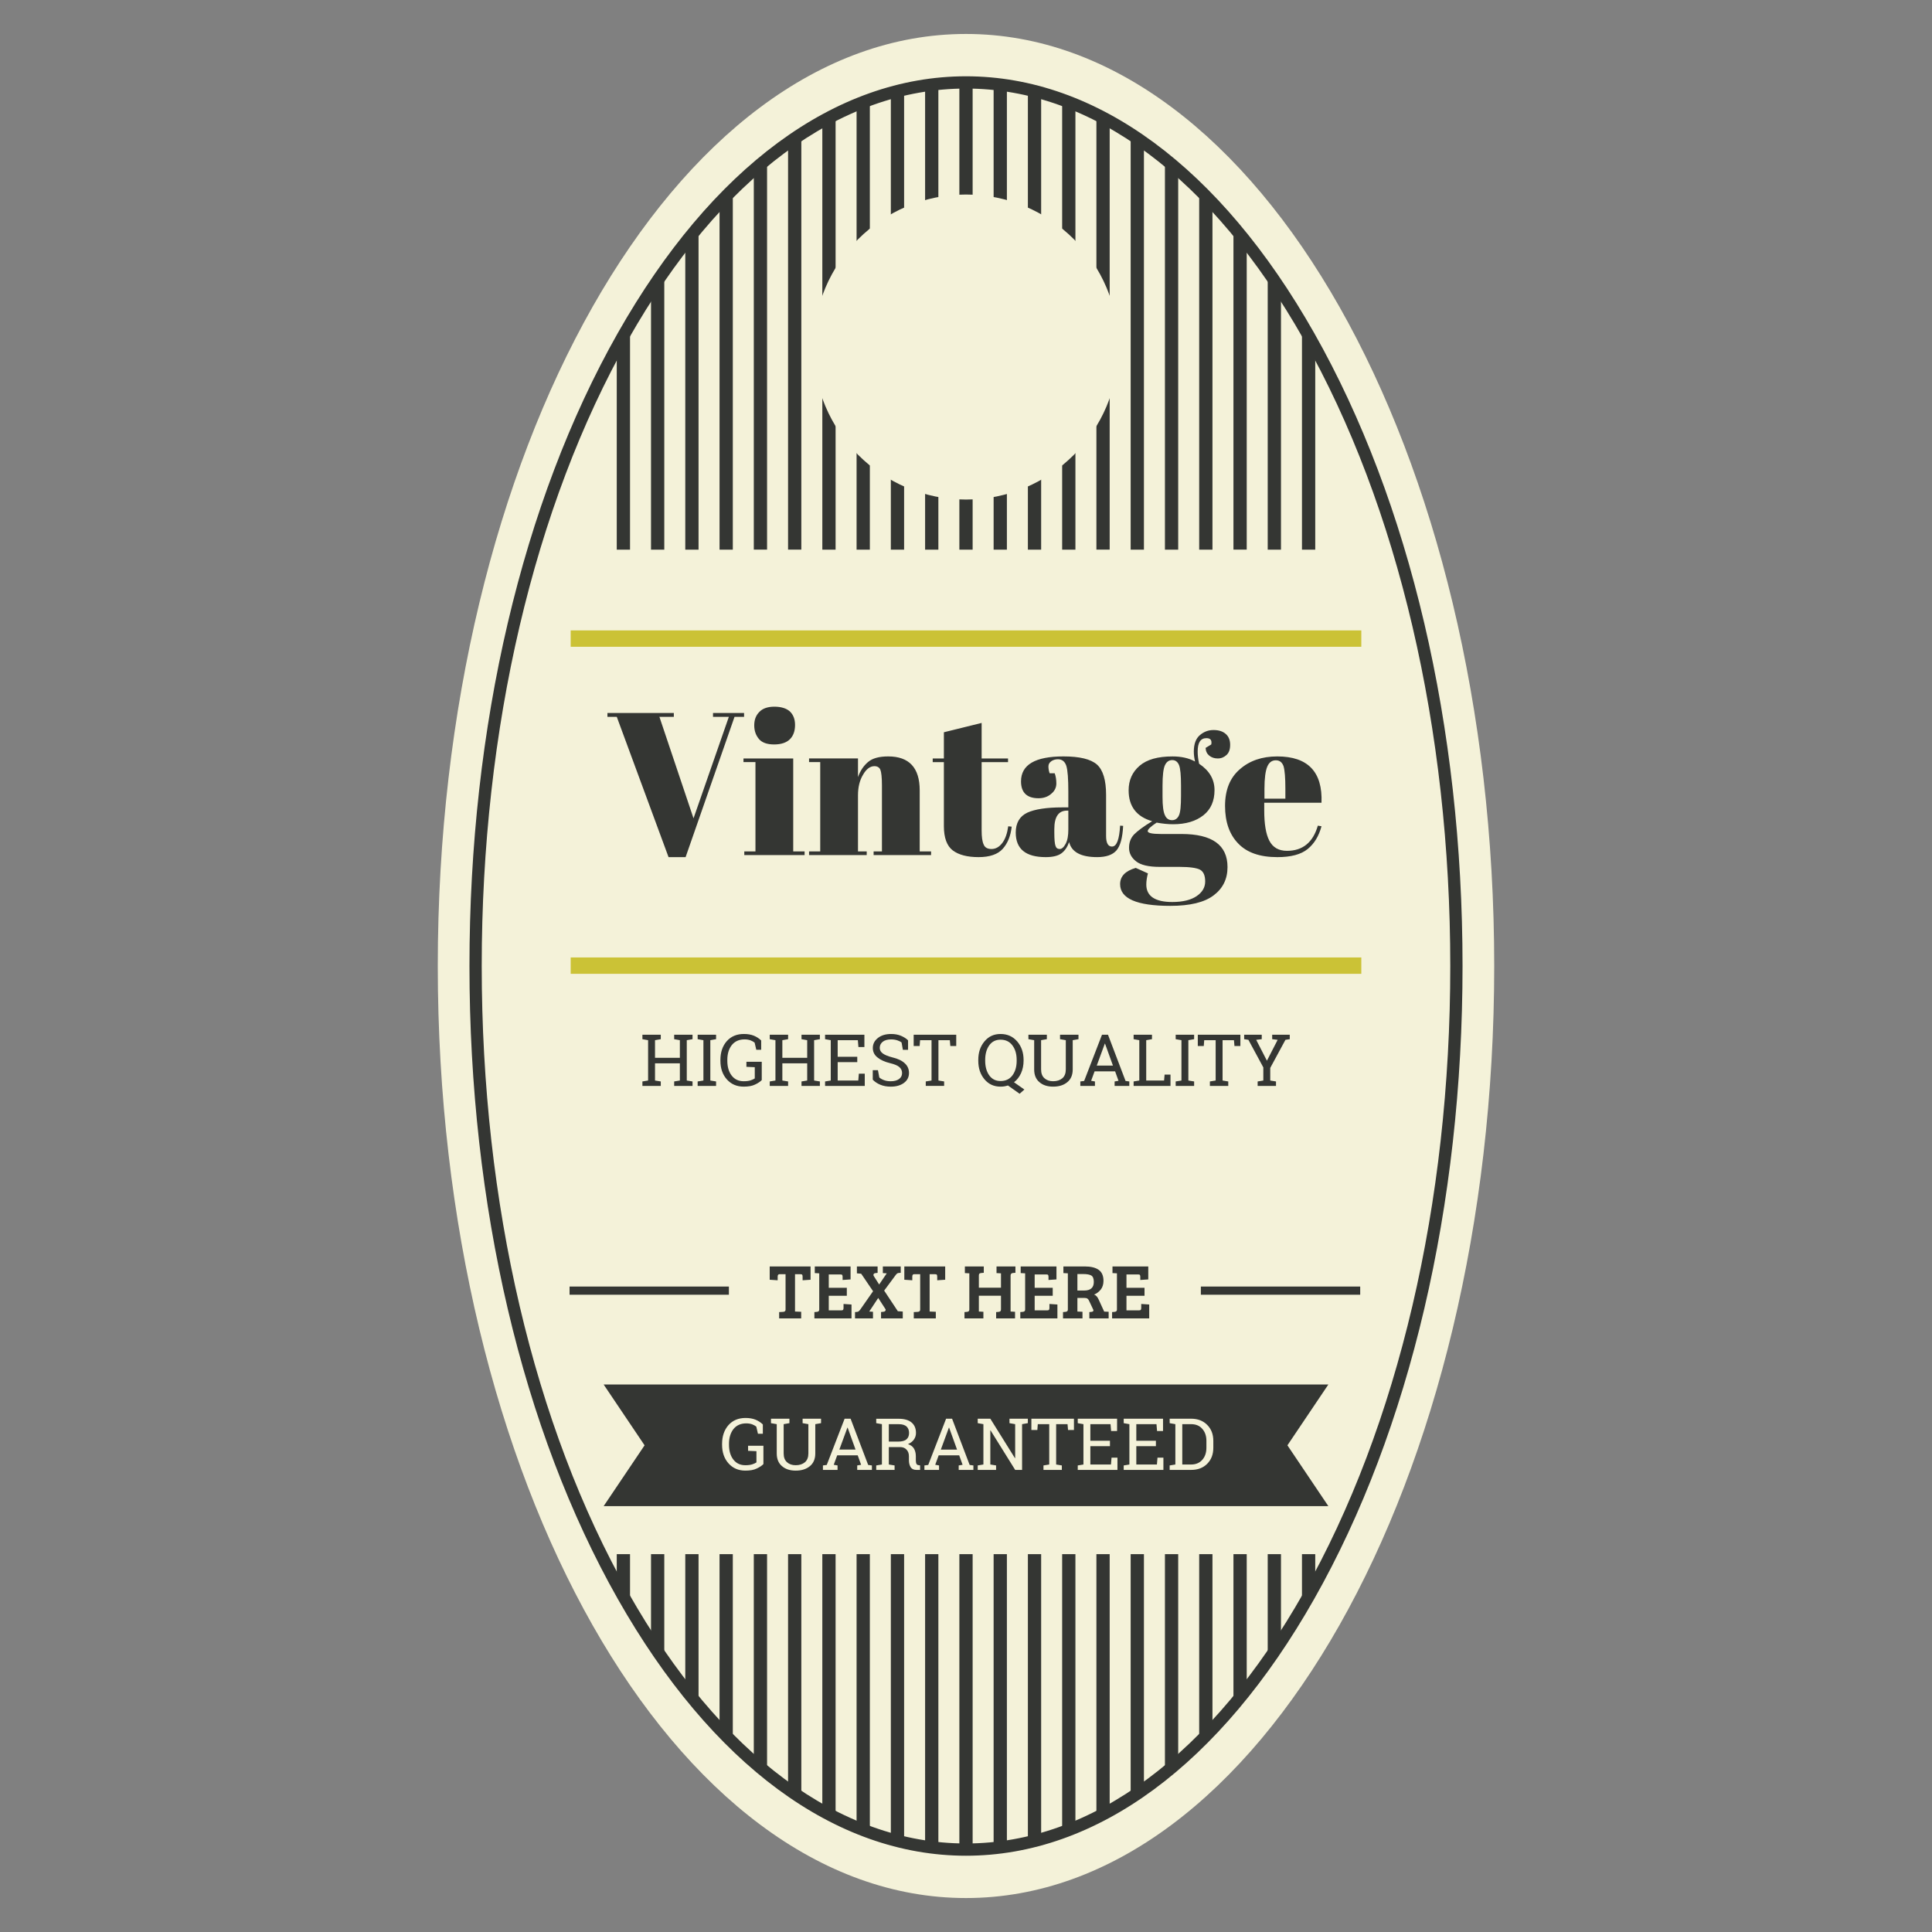
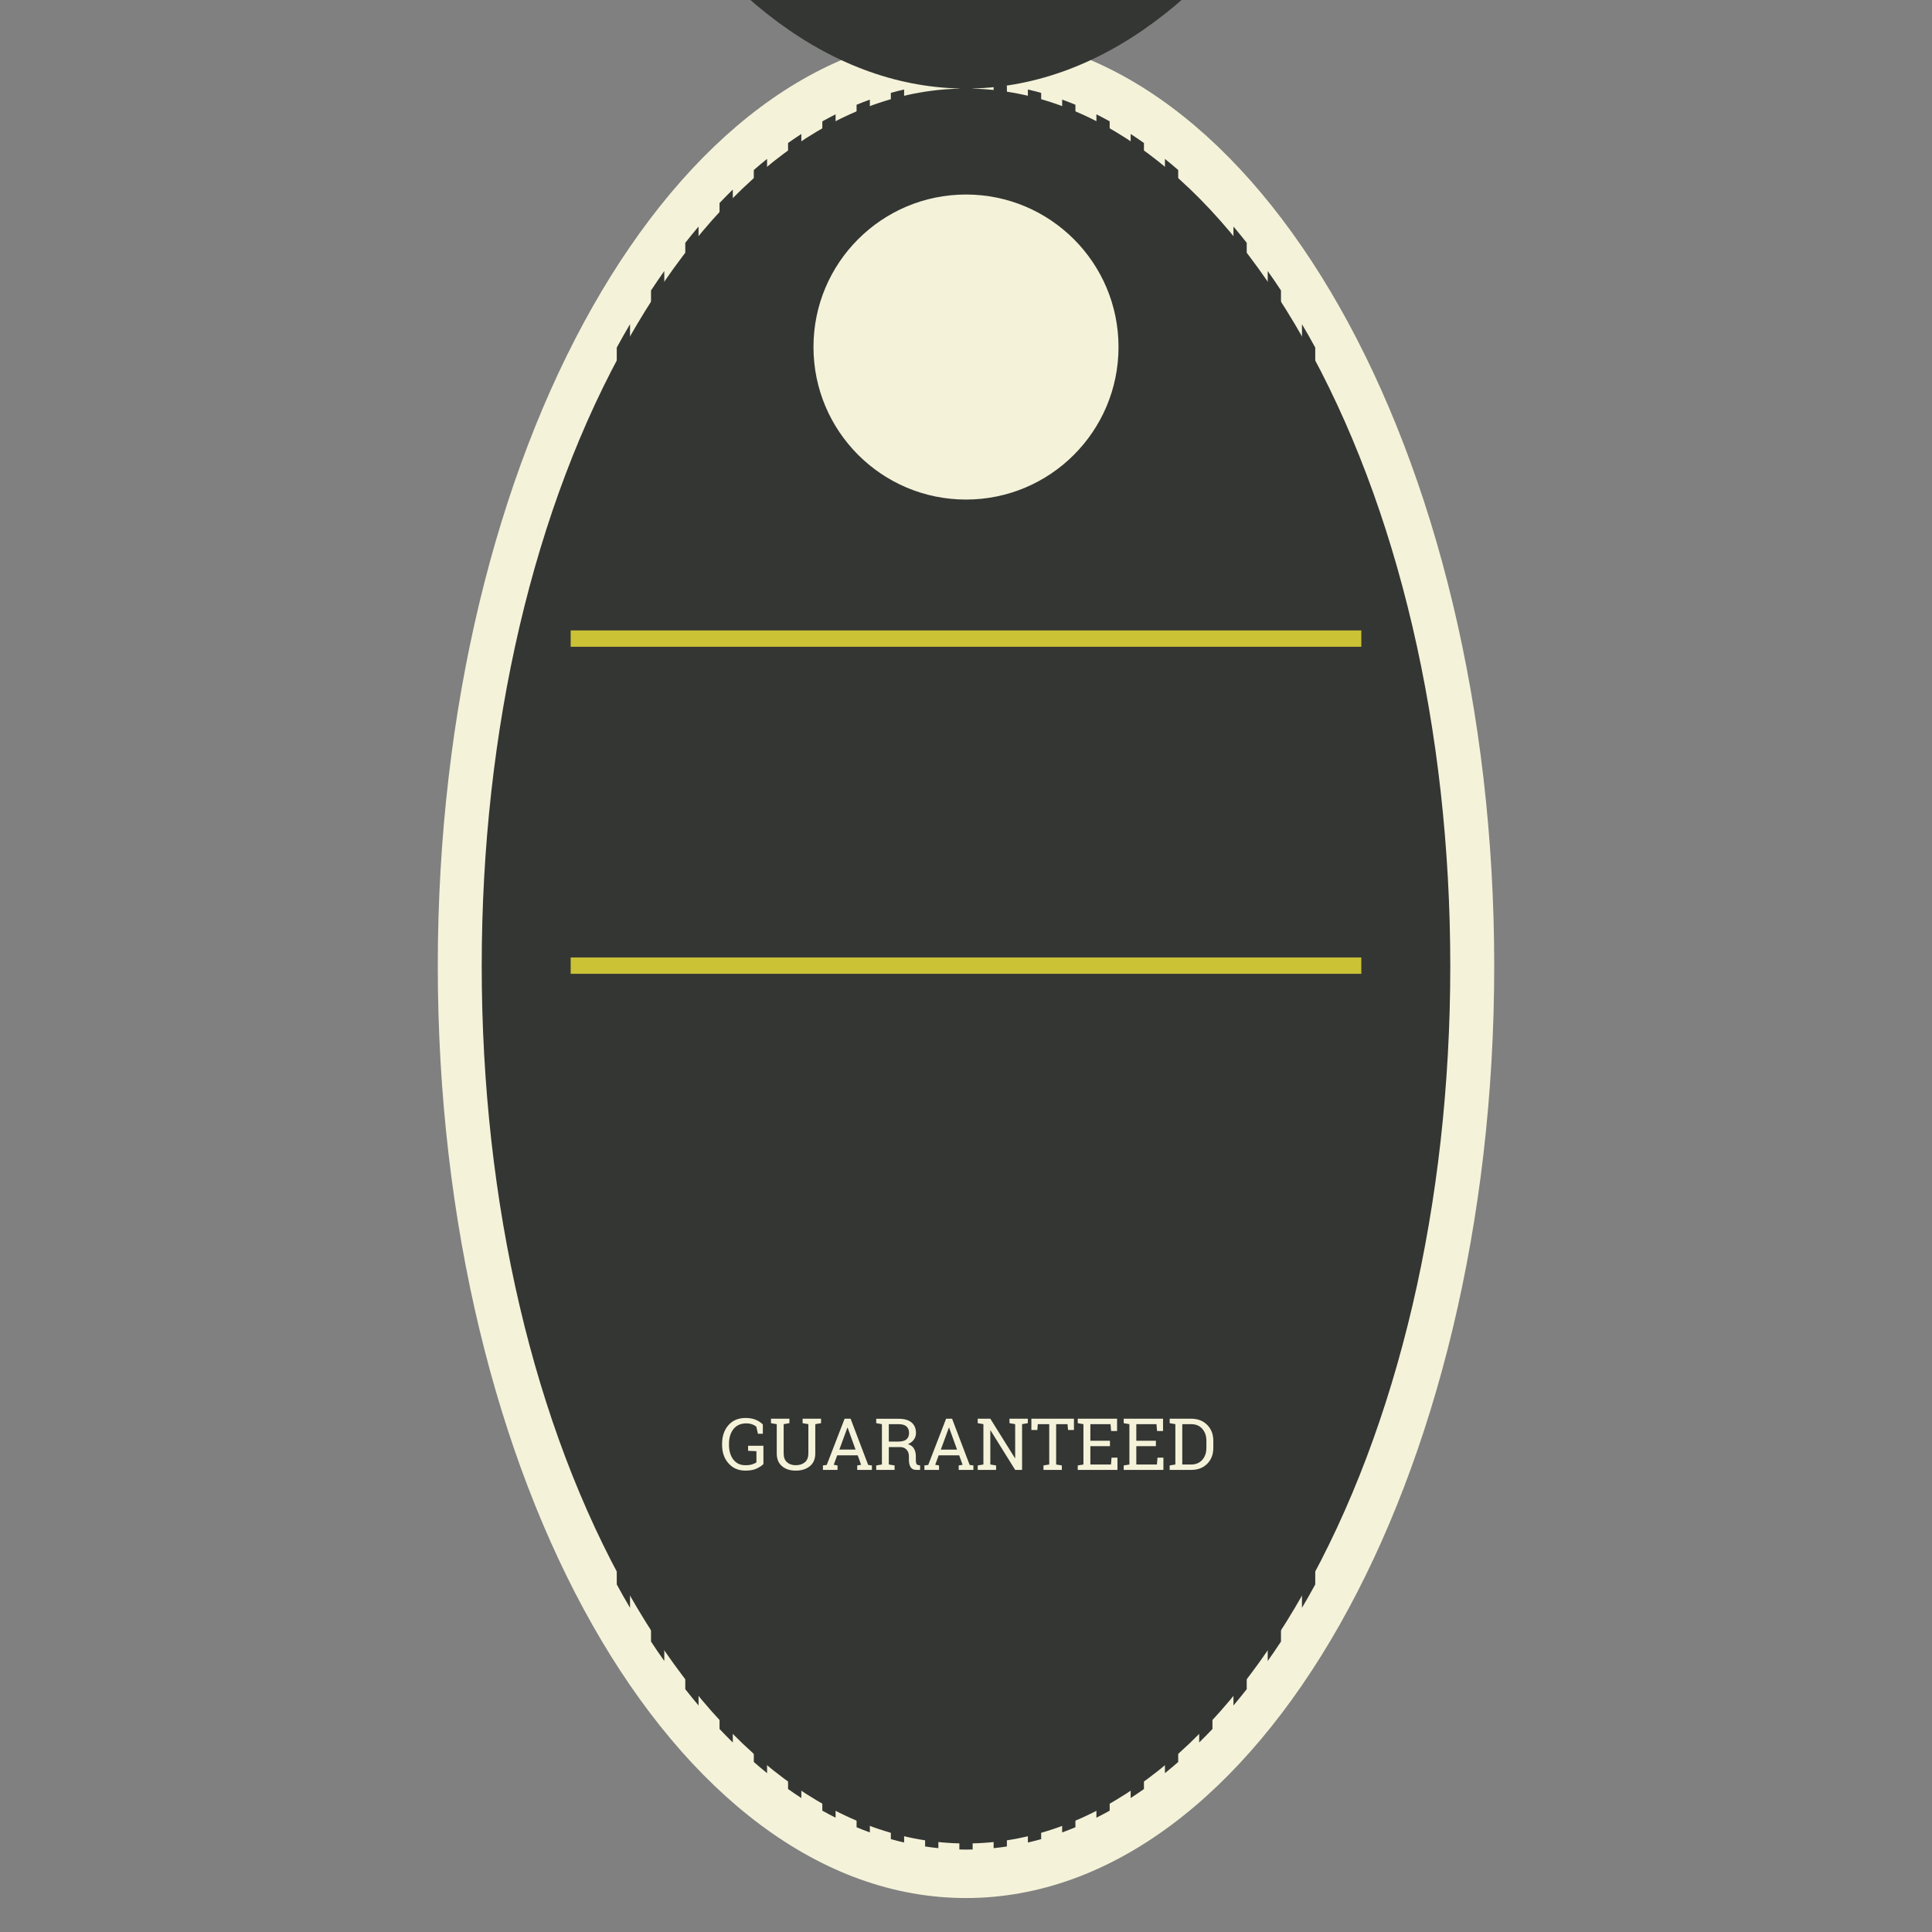
<svg xmlns="http://www.w3.org/2000/svg" xml:space="preserve" width="3.413in" height="3.413in" version="1.1" style="shape-rendering:geometricPrecision; text-rendering:geometricPrecision; image-rendering:optimizeQuality; fill-rule:evenodd; clip-rule:evenodd" viewBox="0 0 3413.33 3413.33">
  <rect x="0" y="0" width="3413.33" height="3413.33" fill="#808080" stroke="none" />
  <defs>
    <style type="text/css">
   
    .fil0 {fill:none}
    .fil1 {fill:#F4F2D9;fill-rule:nonzero}
    .fil3 {fill:#CBC236;fill-rule:nonzero}
    .fil2 {fill:#343633;fill-rule:nonzero}
   
  </style>
  </defs>
  <g id="Layer_x0020_1">
    <rect class="fil0" x="-0" y="-0" width="3413.33" height="3413.33" />
    <g id="_2183786110896">
      <path class="fil1" d="M2639.88 1706.67c0,909.43 -417.81,1646.66 -933.22,1646.66 -515.39,0 -933.21,-737.23 -933.21,-1646.66 0,-909.42 417.81,-1646.67 933.21,-1646.67 515.4,0 933.22,737.25 933.22,1646.67z" />
-       <path class="fil2" d="M1706.67 156.45c-222.77,0 -434.56,157.22 -596.35,442.68 -167.18,295 -259.24,688.33 -259.24,1107.54 0,419.24 92.06,812.57 259.24,1107.55 161.78,285.48 373.57,442.7 596.35,442.7 222.76,0 434.55,-157.22 596.34,-442.7 167.17,-294.97 259.24,-688.31 259.24,-1107.55 0,-419.2 -92.06,-812.54 -259.24,-1107.54 -161.79,-285.46 -373.57,-442.68 -596.34,-442.68zm0 3122.13c-230.93,0 -449.4,-161.12 -615.21,-453.69 -168.98,-298.18 -262.05,-695.31 -262.05,-1118.23 0,-422.89 93.07,-820.05 262.05,-1118.23 165.81,-292.54 384.29,-453.66 615.21,-453.66 230.91,0 449.39,161.12 615.19,453.66 168.99,298.18 262.06,695.34 262.06,1118.23 0,422.93 -93.06,820.05 -262.06,1118.23 -165.8,292.57 -384.28,453.69 -615.19,453.69z" />
+       <path class="fil2" d="M1706.67 156.45c-222.77,0 -434.56,157.22 -596.35,442.68 -167.18,295 -259.24,688.33 -259.24,1107.54 0,419.24 92.06,812.57 259.24,1107.55 161.78,285.48 373.57,442.7 596.35,442.7 222.76,0 434.55,-157.22 596.34,-442.7 167.17,-294.97 259.24,-688.31 259.24,-1107.55 0,-419.2 -92.06,-812.54 -259.24,-1107.54 -161.79,-285.46 -373.57,-442.68 -596.34,-442.68zc-230.93,0 -449.4,-161.12 -615.21,-453.69 -168.98,-298.18 -262.05,-695.31 -262.05,-1118.23 0,-422.89 93.07,-820.05 262.05,-1118.23 165.81,-292.54 384.29,-453.66 615.21,-453.66 230.91,0 449.39,161.12 615.19,453.66 168.99,298.18 262.06,695.34 262.06,1118.23 0,422.93 -93.06,820.05 -262.06,1118.23 -165.8,292.57 -384.28,453.69 -615.19,453.69z" />
      <path class="fil2" d="M1145.02 1837.73l0 71.26 -10.05 1.65 0 7.89 32.45 0 0 -7.89 -10.18 -1.65 0 -30.41 43.91 0 0 30.41 -10.06 1.65 0 7.89 32.45 0 0 -7.89 -10.18 -1.65 0 -71.26 10.18 -1.78 0 -7.89 -10.18 0 -12.21 0 -10.06 0 0 7.89 10.06 1.78 0 31.18 -43.91 0 0 -31.18 10.18 -1.78 0 -7.89 -32.45 0 0 7.89 10.05 1.78zm97.73 0l0 71.26 -10.18 1.65 0 7.89 32.57 0 0 -7.89 -10.18 -1.65 0 -71.26 10.18 -1.78 0 -7.89 -32.57 0 0 7.89 10.18 1.78zm103.07 38.17l-27.1 0 0 8.91 14.76 0.63 0 19.85c-1.91,1.27 -4.33,2.42 -7.51,3.44 -3.18,1.02 -7.25,1.52 -12.09,1.52 -9.04,0 -16.03,-3.31 -21.25,-10.05 -5.09,-6.62 -7.64,-15.4 -7.64,-26.22l0 -1.53c0,-10.69 2.67,-19.34 7.89,-26.09 5.35,-6.61 12.85,-10.05 22.65,-10.05 3.94,0 7.38,0.63 10.31,1.65 2.93,1.15 5.34,2.42 7.38,4.07l2.93 12.6 8.65 0 0 -16.42c-3.56,-3.44 -7.76,-6.24 -12.85,-8.4 -5.09,-2.04 -10.94,-3.05 -17.69,-3.05 -12.6,0 -22.65,4.2 -30.16,12.59 -7.51,8.53 -11.33,19.6 -11.33,33.22l0 1.4c0,13.62 3.82,24.56 11.45,33.09 7.64,8.53 17.56,12.72 29.65,12.72 8.27,0 15.02,-1.14 20.11,-3.69 5.22,-2.42 9.17,-5.09 11.83,-7.89l0 -32.32zm24.18 -38.17l0 71.26 -10.06 1.65 0 7.89 32.45 0 0 -7.89 -10.18 -1.65 0 -30.41 43.9 0 0 30.41 -10.05 1.65 0 7.89 32.45 0 0 -7.89 -10.18 -1.65 0 -71.26 10.18 -1.78 0 -7.89 -10.18 0 -12.22 0 -10.05 0 0 7.89 10.05 1.78 0 31.18 -43.9 0 0 -31.18 10.18 -1.78 0 -7.89 -32.45 0 0 7.89 10.06 1.78zm157.8 80.8l0 -21.63 -10.43 0 -1.02 12.09 -36.4 0 0 -32.45 34.61 0 0 -9.54 -34.61 0 0 -29.27 35.63 0 1.02 12.09 10.56 0 0 -21.76 -69.48 0 0 7.89 10.05 1.78 0 71.26 -10.05 1.65 0 7.89 70.12 0zm76.48 -80.55c-3.06,-3.18 -7.25,-5.72 -12.47,-8.02 -5.22,-2.16 -10.94,-3.18 -17.31,-3.18 -9.67,0 -17.43,2.29 -23.41,7 -5.98,4.71 -9.04,10.56 -9.04,17.69 0,6.74 2.67,12.34 8.15,16.67 5.34,4.45 12.85,7.89 22.39,10.18 7.89,1.91 13.36,4.2 16.42,7 3.18,2.8 4.71,6.24 4.71,10.44 0,4.45 -1.78,8.02 -5.34,10.56 -3.69,2.67 -8.53,3.94 -14.63,3.94 -4.58,0 -8.53,-0.63 -11.84,-1.91 -3.18,-1.14 -6.11,-2.8 -8.4,-4.71l-2.42 -12.98 -9.16 0 0 16.8c3.44,3.69 7.76,6.62 13.23,8.91 5.35,2.29 11.58,3.43 18.58,3.43 9.54,0 17.3,-2.16 23.29,-6.61 5.98,-4.45 8.91,-10.31 8.91,-17.56 0,-6.87 -2.42,-12.47 -7.38,-17.05 -4.96,-4.71 -12.22,-8.15 -21.76,-10.43 -7.89,-2.04 -13.61,-4.33 -17.18,-7 -3.56,-2.67 -5.35,-5.85 -5.35,-9.8 0,-4.46 1.78,-8.02 5.22,-10.81 3.56,-2.8 8.53,-4.2 15.02,-4.2 4.07,0 7.64,0.63 10.82,1.65 3.06,1.02 5.6,2.29 7.51,3.82l2.29 12.98 9.16 0 0 -16.8zm9.93 -9.93l0 19.98 10.56 0 0.76 -10.31 20.23 0 0 71.26 -10.18 1.65 0 7.89 32.45 0 0 -7.89 -10.06 -1.65 0 -71.26 20.11 0 0.89 10.31 10.43 0 0 -19.98 -75.21 0zm194.19 44.67c0,-13.23 -3.82,-24.05 -11.33,-32.83 -7.64,-8.78 -17.31,-13.11 -29.4,-13.11 -11.71,0 -21.13,4.33 -28.38,13.11 -7.38,8.78 -10.94,19.6 -10.94,32.83l0 1.27c0,13.11 3.56,24.05 10.94,32.83 7.25,8.65 16.67,12.98 28.38,12.98 2.29,0 4.58,-0.13 6.74,-0.51 2.17,-0.38 4.33,-0.89 6.37,-1.53l20.61 14.64 8.4 -7.51 -18.32 -12.85c5.34,-4.07 9.41,-9.42 12.47,-16.04 2.93,-6.62 4.46,-14 4.46,-22.02l0 -1.27zm-12.22 1.27c0,10.69 -2.54,19.22 -7.51,25.96 -4.96,6.62 -11.96,9.93 -21,9.93 -8.52,0 -15.14,-3.31 -19.98,-10.05 -4.71,-6.62 -7.13,-15.27 -7.13,-25.83l0 -1.4c0,-10.56 2.42,-19.09 7.13,-25.71 4.83,-6.74 11.45,-10.05 19.98,-10.05 8.91,0 15.91,3.31 20.87,9.93 5.09,6.74 7.63,15.27 7.63,25.83l0 1.4zm30.93 -45.94l-10.18 0 0 7.89 10.18 1.78 0 51.66c0,9.8 3.06,17.31 9.29,22.53 6.11,5.34 14.26,7.89 24.18,7.89 10.31,0 18.58,-2.54 25.07,-7.89 6.36,-5.22 9.55,-12.73 9.55,-22.53l0 -51.66 10.18 -1.78 0 -7.89 -10.18 0 -22.4 0 0 7.89 10.18 1.78 0 51.66c0,6.87 -2.04,12.09 -6.11,15.65 -4.2,3.44 -9.54,5.22 -16.29,5.22 -6.36,0 -11.45,-1.78 -15.4,-5.34 -3.94,-3.56 -5.85,-8.65 -5.85,-15.53l0 -51.66 10.18 -1.78 0 -7.89 -22.4 0zm81.53 90.48l25.83 0 0 -7.89 -6.74 -1.15 6.11 -16.67 36.27 0 5.98 16.67 -6.87 1.15 0 7.89 25.96 0 0 -7.89 -6.62 -0.89 -31.05 -81.7 -10.56 0 -31.56 81.7 -6.74 0.89 0 7.89zm43.26 -74.7l0.39 0 14 38.81 -28.63 0 14.25 -38.81zm116.06 74.7l0 -19.98 -10.44 0 -0.89 10.43 -31.56 0 0 -71.26 10.18 -1.78 0 -7.89 -10.18 0 -12.22 0 -10.05 0 0 7.89 10.05 1.78 0 71.26 -10.05 1.65 0 7.89 65.15 0zm19.34 -80.8l0 71.26 -10.18 1.65 0 7.89 32.58 0 0 -7.89 -10.18 -1.65 0 -71.26 10.18 -1.78 0 -7.89 -32.58 0 0 7.89 10.18 1.78zm28.89 -9.67l0 19.98 10.56 0 0.76 -10.31 20.23 0 0 71.26 -10.18 1.65 0 7.89 32.45 0 0 -7.89 -10.05 -1.65 0 -71.26 20.11 0 0.89 10.31 10.44 0 0 -19.98 -75.21 0zm112.97 0l-31.05 0 0 7.89 7.51 1.15 26.34 48.74 0 23.16 -10.05 1.65 0 7.89 32.45 0 0 -7.89 -10.18 -1.65 0 -22.27 26.85 -49.63 7.63 -1.15 0 -7.89 -31.05 0 0 7.89 9.67 1.15 -18.96 36.9 -18.96 -36.9 9.8 -1.15 0 -7.89z" />
      <path class="fil2" d="M1165.02 1266.44l25.46 0 0 -6.81 -117.3 0 0 6.81 16.5 0 91.47 247.87 30.13 0 86.45 -247.87 16.86 0 0 -6.81 -54.88 0 0 6.81 27.98 0 -62.42 179.35 -60.26 -179.35zm230.65 39.46c6.1,-6.1 8.97,-14.7 8.97,-25.11 0,-10.4 -3.23,-18.29 -9.33,-24.03 -6.1,-5.38 -15.42,-8.25 -27.26,-8.25 -11.84,0 -20.81,3.23 -26.55,9.33 -6.09,6.1 -8.96,13.99 -8.96,23.67 0,9.69 2.87,17.58 8.25,24.04 5.38,6.46 14.35,9.69 26.91,9.69 12.56,0 21.88,-3.23 27.98,-9.33zm-82.14 40.54l21.16 0 0 157.83 -19.73 0 0 6.46 106.54 0 0 -6.46 -20.09 0 0 -164.29 -87.88 0 0 6.46zm115.86 0l19.73 0 0 157.83 -19.73 0 0 6.46 101.87 0 0 -6.46 -15.43 0 0 -99c0,-14.35 2.87,-26.54 8.96,-36.59 5.74,-10.04 12.56,-15.07 20.09,-15.07 5.02,0 8.61,2.15 10.4,6.1 1.79,4.31 2.87,13.63 2.87,27.98l0 116.58 -14.71 0 0 6.46 101.52 0 0 -6.46 -20.09 0 0 -107.97c0,-39.82 -18.65,-59.91 -55.6,-59.91 -16.14,0 -27.98,3.23 -35.87,10.04 -7.89,6.81 -13.63,15.43 -17.57,26.54l0 -33 -86.45 0 0 6.46zm253.96 156.04c10.4,7.89 25.83,11.83 45.56,11.83 19.73,0 34.07,-5.02 42.69,-14.7 8.61,-9.69 13.99,-22.6 15.78,-39.1l-6.1 -0.72c-1.79,12.56 -5.02,22.24 -10.4,29.41 -5.38,7.17 -11.83,10.76 -19.01,10.76 -7.17,0 -11.84,-2.51 -13.99,-7.89 -2.51,-5.38 -3.59,-13.63 -3.59,-24.75l0 -120.88 46.63 0 0 -6.46 -46.63 0 0 -62.77 -66.72 16.5 0 46.28 -19.73 0 0 6.46 19.73 0 0 112.99c0,20.81 5.38,35.15 15.78,43.05zm131.65 -66.72c-13.63,6.46 -20.45,18.29 -20.45,35.15 0,29.06 17.58,43.4 53.09,43.4 11.84,0 21.17,-2.15 27.26,-6.46 6.1,-4.3 10.76,-11.12 13.99,-20.09 4.3,17.57 20.8,26.54 49.5,26.54 15.78,0 27.26,-3.94 34.08,-11.83 6.81,-7.89 10.76,-22.24 11.84,-43.41l-5.38 -0.36c-1.44,24.75 -6.1,36.94 -14.35,36.94 -6.82,0 -10.41,-6.1 -10.41,-18.65l0 -72.81c0,-25.83 -5.38,-43.76 -16.14,-53.45 -11.12,-9.69 -30.85,-14.35 -59.19,-14.35 -49.86,0 -74.97,14.7 -74.97,44.12 0,19.73 10.41,29.78 30.85,29.78 8.97,0 16.5,-2.51 22.6,-7.89 6.1,-5.02 8.97,-11.12 8.97,-18.29 0,-6.82 -1.08,-12.91 -2.87,-17.94l-8.97 0c-1.43,-3.94 -2.15,-8.25 -2.15,-12.2 0,-3.94 1.8,-6.81 5.38,-9.33 3.23,-2.15 7.17,-3.22 11.48,-3.22 7.17,0 12.19,3.94 14.7,11.48 2.51,7.89 3.59,23.31 3.59,45.91l0 27.62 -10.4 0c-27.98,0 -48.78,3.23 -62.06,9.33zm47.7 34.8l0 -5.74c0,-21.88 7.54,-32.65 22.24,-32.65l2.51 0 0 33.36c0,10.76 -1.43,19.01 -4.66,25.11 -3.23,6.1 -6.81,9.33 -10.41,9.33 -3.94,0 -6.45,-1.8 -7.53,-5.38 -1.43,-3.59 -2.15,-11.48 -2.15,-24.03zm273.69 -135.59c3.95,3.23 8.97,5.02 15.07,5.02 6.1,0 11.12,-2.15 15.43,-6.1 4.3,-3.94 6.46,-9.69 6.46,-17.94 0,-8.25 -2.51,-14.7 -7.89,-19.37 -5.38,-4.66 -12.55,-6.81 -21.52,-6.81 -8.97,0 -16.86,2.87 -24.03,8.97 -7.18,6.1 -10.76,15.78 -10.76,29.06 0,5.38 0.72,11.12 2.15,17.57 -11.12,-6.09 -24.39,-8.96 -39.82,-8.96 -25.83,0 -45.2,5.38 -58.11,16.5 -12.91,11.12 -19.37,25.47 -19.37,43.41 0,28.33 13.99,46.63 41.61,54.52 -15.43,9.33 -25.83,17.22 -31.93,23.31 -6.1,6.46 -8.97,14.35 -8.97,23.67 0,9.69 4.31,17.58 12.56,24.03 8.25,6.46 22.24,9.69 41.61,9.69l34.8 0c18.3,0 30.49,1.8 36.59,5.02 6.09,3.59 8.96,10.41 8.96,20.81 0,10.4 -5.02,19.01 -15.07,25.82 -10.04,6.82 -24.39,10.41 -43.04,10.41 -30.49,0 -45.91,-10.41 -45.91,-30.85 0,-6.09 1.07,-12.91 2.87,-19.73l-21.52 -9.69c-18.3,5.38 -27.62,14.71 -27.62,28.7 0,25.47 29.41,38.38 88.6,38.38 34.8,0 60.26,-6.1 76.76,-18.65 16.14,-12.19 24.39,-28.7 24.39,-49.86 0,-39.1 -27.26,-58.47 -81.43,-58.47l-36.59 0c-15.43,0 -22.96,-1.79 -22.96,-5.02 0,-3.23 5.38,-8.25 15.79,-15.07 10.04,1.8 19.73,2.87 29.05,2.87 22.6,0 40.18,-5.38 53.45,-15.78 13.27,-10.4 19.73,-25.47 19.73,-44.48 0,-19.02 -8.97,-34.44 -27.26,-46.63 -1.8,-8.25 -2.51,-15.43 -2.51,-21.52 0,-15.78 5.02,-23.68 15.43,-23.68 7.17,0 10.04,3.59 8.61,11.12l-10.04 6.1c0.36,6.1 2.51,10.4 6.45,13.63zm-78.2 16.86c2.87,-6.1 7.17,-8.97 12.91,-8.97 5.38,0 9.33,2.87 11.84,8.61 2.51,6.09 3.59,18.29 3.59,36.94l0 17.58c0,17.57 -1.07,29.05 -3.59,34.43 -2.51,5.74 -6.81,8.61 -12.2,8.61 -5.74,0 -10.04,-2.87 -12.56,-8.61 -2.87,-5.74 -4.3,-16.5 -4.3,-32.64l0 -19.37c0,-18.3 1.43,-30.49 4.3,-36.59zm198.72 162.49c23.67,0 41.61,-4.66 53.44,-14.35 11.84,-9.69 19.73,-22.96 24.39,-40.18l-6.46 -1.07c-8.61,29.77 -26.9,44.48 -54.52,44.48 -14.71,0 -25.11,-6.1 -31.21,-17.94 -6.1,-11.84 -8.97,-29.77 -8.97,-53.09l0 -13.99 101.16 0c2.15,-54.52 -24.04,-81.78 -78.2,-81.78 -26.9,0 -48.78,7.53 -66,22.6 -17.57,15.07 -26.19,36.59 -26.19,64.93 0,28.34 7.89,50.58 23.31,66.36 15.43,16.14 38.38,24.03 69.23,24.03zm-22.96 -120.88c0,-18.3 1.8,-31.57 5.02,-39.1 3.23,-7.53 8.25,-11.12 15.07,-11.12 6.81,0 11.12,3.59 13.63,10.4 2.15,7.17 3.23,20.45 3.23,39.82l0 17.57 -36.95 0 0 -17.57z" />
      <polygon class="fil3" points="1008.24,1142.68 2405.09,1142.68 2405.09,1113.78 1008.24,1113.78 " />
      <polygon class="fil3" points="1008.24,1720.47 2405.09,1720.47 2405.09,1691.57 1008.24,1691.57 " />
      <polygon class="fil2" points="2346.83,2660.91 1066.5,2660.91 1138.8,2553.5 1066.5,2446.08 2346.83,2446.08 2274.53,2553.5 " />
      <path class="fil2" d="M1089.64 2745.74l0 53.49c3.73,6.81 7.44,13.63 11.25,20.33 4.02,7.11 8.11,14.07 12.2,21.01l0 -94.83 -23.45 0z" />
      <path class="fil2" d="M1150.18 2745.74l0 154.48c7.72,11.73 15.54,23.13 23.44,34.32l0 -188.8 -23.44 0z" />
      <path class="fil2" d="M1210.71 2745.74l0 238.59c7.74,9.83 15.55,19.47 23.44,28.81l0 -267.41 -23.44 0z" />
      <path class="fil2" d="M1271.23 2745.74l0 308.91c7.75,8.2 15.57,16.13 23.44,23.87l0 -332.78 -23.44 0z" />
      <path class="fil2" d="M1331.76 2745.74l0 367.2c7.77,6.78 15.58,13.37 23.44,19.72l0 -386.92 -23.44 0z" />
      <path class="fil2" d="M1392.3 2745.74l0 414.99c7.77,5.5 15.57,10.85 23.44,15.93l0 -430.92 -23.44 0z" />
      <path class="fil2" d="M1452.82 2745.74l0 453.2c7.78,4.33 15.59,8.5 23.44,12.43l0 -465.63 -23.44 0z" />
      <path class="fil2" d="M1513.35 2745.74l0 482.53c7.79,3.23 15.6,6.3 23.45,9.13l0 -491.66 -23.45 0z" />
      <path class="fil2" d="M1573.89 2745.74l0 503.5c7.79,2.18 15.6,4.2 23.44,5.99l0 -509.49 -23.44 0z" />
      <path class="fil2" d="M1634.41 2745.74l0 516.49c7.8,1.18 15.61,2.17 23.44,2.96l0 -519.45 -23.44 0z" />
      <path class="fil2" d="M1694.94 2745.74l0 521.76c3.91,0.09 7.81,0.25 11.73,0.25 3.91,0 7.81,-0.16 11.72,-0.25l0 -521.76 -23.44 0z" />
      <path class="fil2" d="M1755.47 2745.74l0 519.46c7.83,-0.8 15.64,-1.79 23.44,-2.97l0 -516.49 -23.44 0z" />
      <path class="fil2" d="M1816 2745.74l0 509.49c7.84,-1.79 15.66,-3.81 23.44,-5.99l0 -503.5 -23.44 0z" />
      <path class="fil2" d="M1876.53 2745.74l0 491.66c7.85,-2.83 15.65,-5.91 23.44,-9.13l0 -482.53 -23.44 0z" />
      <path class="fil2" d="M1937.06 2745.74l0 465.63c7.85,-3.93 15.66,-8.1 23.44,-12.43l0 -453.2 -23.44 0z" />
      <path class="fil2" d="M1997.59 2745.74l0 430.92c7.85,-5.08 15.66,-10.43 23.44,-15.93l0 -414.99 -23.44 0z" />
      <path class="fil2" d="M2058.12 2745.74l0 386.92c7.87,-6.35 15.68,-12.93 23.44,-19.72l0 -367.2 -23.44 0z" />
      <path class="fil2" d="M2118.65 2745.74l0 332.78c7.87,-7.74 15.69,-15.67 23.45,-23.87l0 -308.91 -23.45 0z" />
      <path class="fil2" d="M2179.18 2745.74l0 267.41c7.89,-9.34 15.69,-18.98 23.44,-28.8l0 -238.6 -23.44 0z" />
      <path class="fil2" d="M2239.71 2745.74l0 188.8c7.9,-11.19 15.73,-22.59 23.44,-34.31l0 -154.49 -23.44 0z" />
      <path class="fil2" d="M2300.24 2745.74l0 94.84c4.09,-6.95 8.17,-13.91 12.2,-21.02 3.8,-6.71 7.52,-13.52 11.25,-20.33l0 -53.49 -23.44 0z" />
      <path class="fil2" d="M1113.09 971.08l0 -398.32c-4.09,6.93 -8.17,13.94 -12.2,21.02 -3.81,6.72 -7.52,13.51 -11.25,20.3l0 356.99 23.45 0z" />
      <path class="fil2" d="M1173.62 971.08l0 -492.24c-7.91,11.2 -15.73,22.54 -23.44,34.31l0 457.93 23.44 0z" />
      <path class="fil2" d="M1234.15 971.08l0 -570.85c-7.89,9.32 -15.7,18.93 -23.44,28.76l0 542.1 23.44 0z" />
      <path class="fil2" d="M1294.68 971.08l0 -636.24c-7.87,7.73 -15.69,15.68 -23.44,23.84l0 612.4 23.44 0z" />
      <path class="fil2" d="M1355.21 971.08l0 -690.36c-7.87,6.29 -15.68,12.93 -23.44,19.65l0 670.7 23.44 0z" />
      <path class="fil2" d="M1415.74 971.08l0 -734.36c-7.86,5.06 -15.67,10.41 -23.44,15.89l0 718.46 23.44 0z" />
      <path class="fil2" d="M1476.27 971.08l0 -769.11c-7.85,3.97 -15.67,8.09 -23.44,12.43l0 756.69 23.44 0z" />
      <path class="fil2" d="M1536.8 971.08l0 -795.12c-7.85,2.82 -15.66,5.93 -23.45,9.1l0 786.02 23.45 0z" />
      <path class="fil2" d="M1597.32 971.08l0 -812.97c-7.84,1.81 -15.65,3.83 -23.44,6l0 806.97 23.44 0z" />
-       <path class="fil2" d="M1657.85 971.08l0 -822.94c-7.83,0.8 -15.65,1.81 -23.44,2.96l0 819.98 23.44 0z" />
      <path class="fil2" d="M1718.39 971.08l0 -825.25c-3.91,-0.07 -7.81,-0.22 -11.72,-0.22 -3.92,0 -7.82,0.15 -11.73,0.22l0 825.25 23.44 0z" />
      <path class="fil2" d="M1778.91 971.08l0 -819.98c-7.8,-1.16 -15.61,-2.17 -23.44,-2.96l0 822.94 23.44 0z" />
      <path class="fil2" d="M1839.44 971.08l0 -806.97c-7.79,-2.17 -15.61,-4.19 -23.44,-6l0 812.97 23.44 0z" />
      <path class="fil2" d="M1899.98 971.08l0 -786.02c-7.79,-3.18 -15.6,-6.28 -23.44,-9.1l0 795.12 23.44 0z" />
      <path class="fil2" d="M1960.5 971.08l0 -756.69c-7.78,-4.33 -15.58,-8.45 -23.44,-12.43l0 769.11 23.44 0z" />
      <path class="fil2" d="M2021.03 971.08l0 -718.46c-7.78,-5.49 -15.58,-10.84 -23.44,-15.89l0 734.36 23.44 0z" />
      <path class="fil2" d="M2081.56 971.08l0 -670.7c-7.76,-6.72 -15.57,-13.37 -23.44,-19.65l0 690.36 23.44 0z" />
-       <path class="fil2" d="M2142.1 971.08l0 -612.4c-7.76,-8.17 -15.58,-16.11 -23.45,-23.84l0 636.24 23.45 0z" />
      <path class="fil2" d="M2202.62 971.08l0 -542.1c-7.75,-9.83 -15.55,-19.44 -23.44,-28.76l0 570.85 23.44 0z" />
      <path class="fil2" d="M2263.15 971.08l0 -457.93c-7.72,-11.78 -15.54,-23.19 -23.44,-34.31l0 492.24 23.44 0z" />
      <path class="fil2" d="M2323.69 971.08l0 -356.99c-3.73,-6.79 -7.45,-13.58 -11.25,-20.3 -4.03,-7.08 -8.11,-14.09 -12.2,-21.02l0 398.32 23.44 0z" />
      <path class="fil1" d="M1976.13 613.08c0,148.84 -120.64,269.5 -269.46,269.5 -148.82,0 -269.47,-120.66 -269.47,-269.5 0,-148.84 120.65,-269.42 269.47,-269.42 148.82,0 269.46,120.58 269.46,269.42z" />
      <path class="fil2" d="M1383.87 2317.7l-7.31 0.41 0 11.19 38.93 0 0 -11.74 -10.9 -0.41 0 -65.98 9.39 0c1.79,0 2.9,0.28 3.31,0.96 0.42,0.69 0.69,1.8 0.69,3.31l0 6.48 14.08 -0.96 0 -23.47 -72.2 0 0 23.47 14.08 0.96 0 -6.48c0,-2.9 1.11,-4.28 3.18,-4.28l10.77 0 0 62.67c0,2.35 -1.38,3.59 -4,3.86zm120.51 -12.98l-14.08 -0.96 0 6.9c0,1.52 -0.28,2.62 -0.69,3.31 -0.41,0.69 -1.52,1.11 -3.18,1.11l-22.22 0 0 -25.81 31.89 0 0 -14.08 -31.89 0 0 -23.61 20.43 0c1.8,0 2.9,0.28 3.31,0.96 0.41,0.69 0.69,1.8 0.69,3.31l0 5.52 14.08 -0.97 0 -22.92 -63.22 0 0 11.74 7.87 0.41 0 64.19c0,2.35 -1.38,3.59 -4,3.86l-4.56 0.41 0 11.19 65.57 0 0 -24.57zm82.69 -55.63l4.28 -0.41 0 -11.19 -31.61 0 0 11.74 6.9 0.41 -13.39 19.74 -9.25 -14.5c-0.96,-1.38 -1.1,-2.62 -0.55,-3.72 0.41,-1.11 1.66,-1.8 3.59,-1.93l3.45 -0.41 0 -11.32 -36.58 0 0 12.15 7.59 0.69 20.98 30.92 -22.36 32.02c-1.8,2.63 -3.45,4.14 -5.25,4.42l-4.28 0.41 0 11.19 31.75 0 0 -11.74 -6.63 -0.41 15.87 -24.02 12.43 19.19c0.83,1.24 0.96,2.35 0.28,3.31 -0.69,1.11 -1.8,1.8 -3.59,1.93l-4.14 0.41 0 11.32 38.38 0 0 -12.15 -8.7 -0.55 -24.16 -36.44 19.74 -26.64c1.8,-2.63 3.45,-4.14 5.24,-4.42zm34.65 68.61l-7.31 0.41 0 11.19 38.93 0 0 -11.74 -10.91 -0.41 0 -65.98 9.39 0c1.8,0 2.9,0.28 3.31,0.96 0.41,0.69 0.69,1.8 0.69,3.31l0 6.48 14.08 -0.96 0 -23.47 -72.2 0 0 23.47 14.08 0.96 0 -6.48c0,-2.9 1.1,-4.28 3.17,-4.28l10.77 0 0 62.67c0,2.35 -1.38,3.59 -4,3.86zm145.78 -1.24c-0.69,0.69 -1.65,1.1 -3.04,1.24l-4.56 0.41 0 11.19 33.41 0 0 -11.74 -7.87 -0.41 0 -63.64c0,-2.63 1.38,-4.14 4,-4.42l4.56 -0.41 0 -11.19 -33.41 0 0 11.74 7.87 0.41 0 25.4 -39.07 0 0 -21.4c0,-1.66 0.28,-2.76 0.97,-3.45 0.69,-0.55 1.65,-0.96 3.17,-1.1l4.56 -0.41 0 -11.19 -33.41 0 0 11.74 7.87 0.41 0 64.19c0,2.35 -1.38,3.59 -4,3.86l-4.56 0.41 0 11.19 33.41 0 0 -11.74 -8.01 -0.41 0 -27.89 39.07 0 0 23.88c0,1.66 -0.28,2.76 -0.97,3.31zm100.64 -11.74l-14.08 -0.96 0 6.9c0,1.52 -0.28,2.62 -0.69,3.31 -0.41,0.69 -1.52,1.11 -3.17,1.11l-22.22 0 0 -25.81 31.89 0 0 -14.08 -31.89 0 0 -23.61 20.43 0c1.8,0 2.9,0.28 3.31,0.96 0.41,0.69 0.69,1.8 0.69,3.31l0 5.52 14.08 -0.97 0 -22.92 -63.22 0 0 11.74 7.87 0.41 0 64.19c0,2.35 -1.38,3.59 -4,3.86l-4.56 0.41 0 11.19 65.57 0 0 -24.57zm44.31 24.57l0 -11.74 -8.97 -0.41 0 -24.02 12.56 0c2.35,0 4.14,0.41 5.38,1.38 1.24,0.97 2.35,2.63 3.31,4.97l6.49 13.8c0.41,0.69 0.55,1.38 0.55,1.93 0,1.38 -1.11,2.21 -3.18,2.48l-4 0.41 0 11.19 34.09 0 0 -11.74 -7.87 -0.28 -9.94 -21.67c-1.93,-4.42 -4.56,-7.18 -7.87,-8.42 4.55,-1.79 8.42,-4.83 11.73,-8.83 3.18,-4 4.83,-9.25 4.83,-15.46 0,-8.97 -2.9,-15.46 -8.56,-19.46 -5.66,-4 -13.94,-5.94 -24.57,-5.94l-37.69 0 0 11.74 7.87 0.41 0 64.19c0,2.35 -1.38,3.59 -4,3.86l-4.56 0.41 0 11.19 34.37 0zm-8.97 -78.41l10.07 0c6.63,0 11.46,0.83 14.5,2.63 2.9,1.8 4.42,5.52 4.42,11.32 0,10.07 -5.66,15.19 -16.98,15.19l-12.01 0 0 -29.13zm126.86 53.84l-14.08 -0.96 0 6.9c0,1.52 -0.28,2.62 -0.69,3.31 -0.42,0.69 -1.52,1.11 -3.18,1.11l-22.22 0 0 -25.81 31.89 0 0 -14.08 -31.89 0 0 -23.61 20.43 0c1.8,0 2.9,0.28 3.31,0.96 0.41,0.69 0.69,1.8 0.69,3.31l0 5.52 14.08 -0.97 0 -22.92 -63.22 0 0 11.74 7.87 0.41 0 64.19c0,2.35 -1.38,3.59 -4,3.86l-4.56 0.41 0 11.19 65.57 0 0 -24.57z" />
      <polygon class="fil2" points="1006.26,2287.44 1287.76,2287.44 1287.76,2272.99 1006.26,2272.99 " />
      <polygon class="fil2" points="2121.61,2287.44 2403.11,2287.44 2403.11,2272.99 2121.61,2272.99 " />
      <path class="fil1" d="M1348.76 2554.3l-27.1 0 0 8.91 14.76 0.63 0 19.85c-1.91,1.27 -4.33,2.42 -7.51,3.44 -3.18,1.02 -7.25,1.52 -12.09,1.52 -9.04,0 -16.03,-3.31 -21.25,-10.05 -5.09,-6.62 -7.64,-15.4 -7.64,-26.22l0 -1.53c0,-10.69 2.67,-19.34 7.89,-26.09 5.35,-6.61 12.85,-10.05 22.65,-10.05 3.94,0 7.38,0.64 10.31,1.65 2.93,1.15 5.34,2.42 7.38,4.07l2.93 12.6 8.65 0 0 -16.42c-3.56,-3.44 -7.76,-6.24 -12.85,-8.4 -5.09,-2.04 -10.94,-3.05 -17.69,-3.05 -12.6,0 -22.65,4.2 -30.16,12.59 -7.51,8.53 -11.33,19.6 -11.33,33.22l0 1.4c0,13.62 3.82,24.56 11.45,33.09 7.64,8.53 17.56,12.72 29.65,12.72 8.27,0 15.02,-1.14 20.11,-3.69 5.22,-2.42 9.17,-5.09 11.83,-7.89l0 -32.32zm23.54 -47.85l-10.18 0 0 7.89 10.18 1.78 0 51.66c0,9.8 3.06,17.31 9.29,22.53 6.11,5.34 14.26,7.89 24.18,7.89 10.31,0 18.58,-2.54 25.07,-7.89 6.37,-5.22 9.55,-12.72 9.55,-22.53l0 -51.66 10.18 -1.78 0 -7.89 -10.18 0 -22.4 0 0 7.89 10.18 1.78 0 51.66c0,6.87 -2.04,12.09 -6.11,15.65 -4.2,3.44 -9.54,5.22 -16.29,5.22 -6.36,0 -11.45,-1.78 -15.4,-5.34 -3.94,-3.56 -5.85,-8.65 -5.85,-15.53l0 -51.66 10.18 -1.78 0 -7.89 -22.4 0zm81.59 90.48l25.83 0 0 -7.89 -6.74 -1.15 6.11 -16.67 36.27 0 5.98 16.67 -6.87 1.15 0 7.89 25.96 0 0 -7.89 -6.62 -0.89 -31.05 -81.7 -10.56 0 -31.56 81.7 -6.74 0.89 0 7.89zm43.26 -74.7l0.38 0 14 38.81 -28.63 0 14.25 -38.81zm60.96 -15.65l-10.06 0 0 7.76 10.06 1.78 0 71.26 -10.06 1.66 0 7.89 32.45 0 0 -7.89 -10.18 -1.66 0 -30.8 19.72 0c4.83,0 8.65,1.4 11.45,4.45 2.93,2.93 4.33,6.87 4.33,11.84l0 7c0,4.71 1.02,8.78 2.93,12.09 2.04,3.31 5.47,4.96 10.18,4.96l6.62 0 0 -8.02 -2.93 -0.38c-1.65,-0.26 -2.8,-1.02 -3.56,-2.29 -0.63,-1.4 -1.02,-3.44 -1.02,-6.24l0 -7.25c0,-5.34 -1.15,-9.8 -3.31,-13.49 -2.16,-3.69 -5.72,-6.24 -10.56,-7.89 4.45,-1.91 8.02,-4.58 10.43,-8.02 2.42,-3.43 3.69,-7.25 3.69,-11.7 0,-8.02 -2.67,-14.25 -7.89,-18.58 -5.22,-4.32 -12.85,-6.49 -22.65,-6.49l-29.65 0zm12.22 9.55l17.43 0c6.24,0 10.81,1.4 13.87,4.07 2.93,2.8 4.45,6.62 4.45,11.32 0,5.09 -1.53,8.91 -4.71,11.45 -3.05,2.67 -8.02,3.94 -14.89,3.94l-16.16 0 0 -30.79zm62.86 80.8l25.83 0 0 -7.89 -6.74 -1.15 6.11 -16.67 36.27 0 5.98 16.67 -6.87 1.15 0 7.89 25.96 0 0 -7.89 -6.62 -0.89 -31.05 -81.7 -10.56 0 -31.56 81.7 -6.74 0.89 0 7.89zm43.27 -74.7l0.38 0 14 38.81 -28.63 0 14.25 -38.81zm129.29 -15.78l-22.27 0 0 7.89 10.06 1.78 0 59.93 -0.38 0.13 -43.52 -69.74 -12.22 0 -10.05 0 0 7.89 10.05 1.78 0 71.26 -10.05 1.66 0 7.89 32.45 0 0 -7.89 -10.18 -1.66 0 -60.19 0.38 -0.13 43.52 69.86 12.21 0 0 -80.8 10.18 -1.78 0 -7.89 -10.18 0zm16.42 0l0 19.98 10.56 0 0.76 -10.31 20.23 0 0 71.26 -10.18 1.66 0 7.89 32.45 0 0 -7.89 -10.05 -1.66 0 -71.26 20.11 0 0.89 10.31 10.44 0 0 -19.98 -75.21 0zm152.07 90.48l0 -21.63 -10.44 0 -1.02 12.09 -36.4 0 0 -32.45 34.61 0 0 -9.54 -34.61 0 0 -29.27 35.63 0 1.02 12.09 10.56 0 0 -21.76 -69.48 0 0 7.89 10.05 1.78 0 71.26 -10.05 1.66 0 7.89 70.12 0zm81.19 0l0 -21.63 -10.44 0 -1.02 12.09 -36.4 0 0 -32.45 34.61 0 0 -9.54 -34.61 0 0 -29.27 35.63 0 1.02 12.09 10.56 0 0 -21.76 -69.48 0 0 7.89 10.05 1.78 0 71.26 -10.05 1.66 0 7.89 70.12 0zm21.12 -90.48l-10.05 0 0 7.89 10.05 1.78 0 71.26 -10.05 1.66 0 7.89 37.92 0c11.71,0 21.25,-3.56 28.38,-10.81 7.25,-7.25 10.81,-16.67 10.81,-28.25l0 -12.34c0,-11.45 -3.56,-20.87 -10.81,-28.12 -7.13,-7.26 -16.67,-10.94 -28.38,-10.94l-27.87 0zm27.87 9.67c8.27,0 14.89,2.67 19.72,8.27 4.84,5.47 7.25,12.47 7.25,21l0 12.47c0,8.65 -2.41,15.78 -7.25,21.25 -4.83,5.47 -11.45,8.27 -19.72,8.27l-15.65 0 0 -71.26 15.65 0z" />
    </g>
  </g>
</svg>